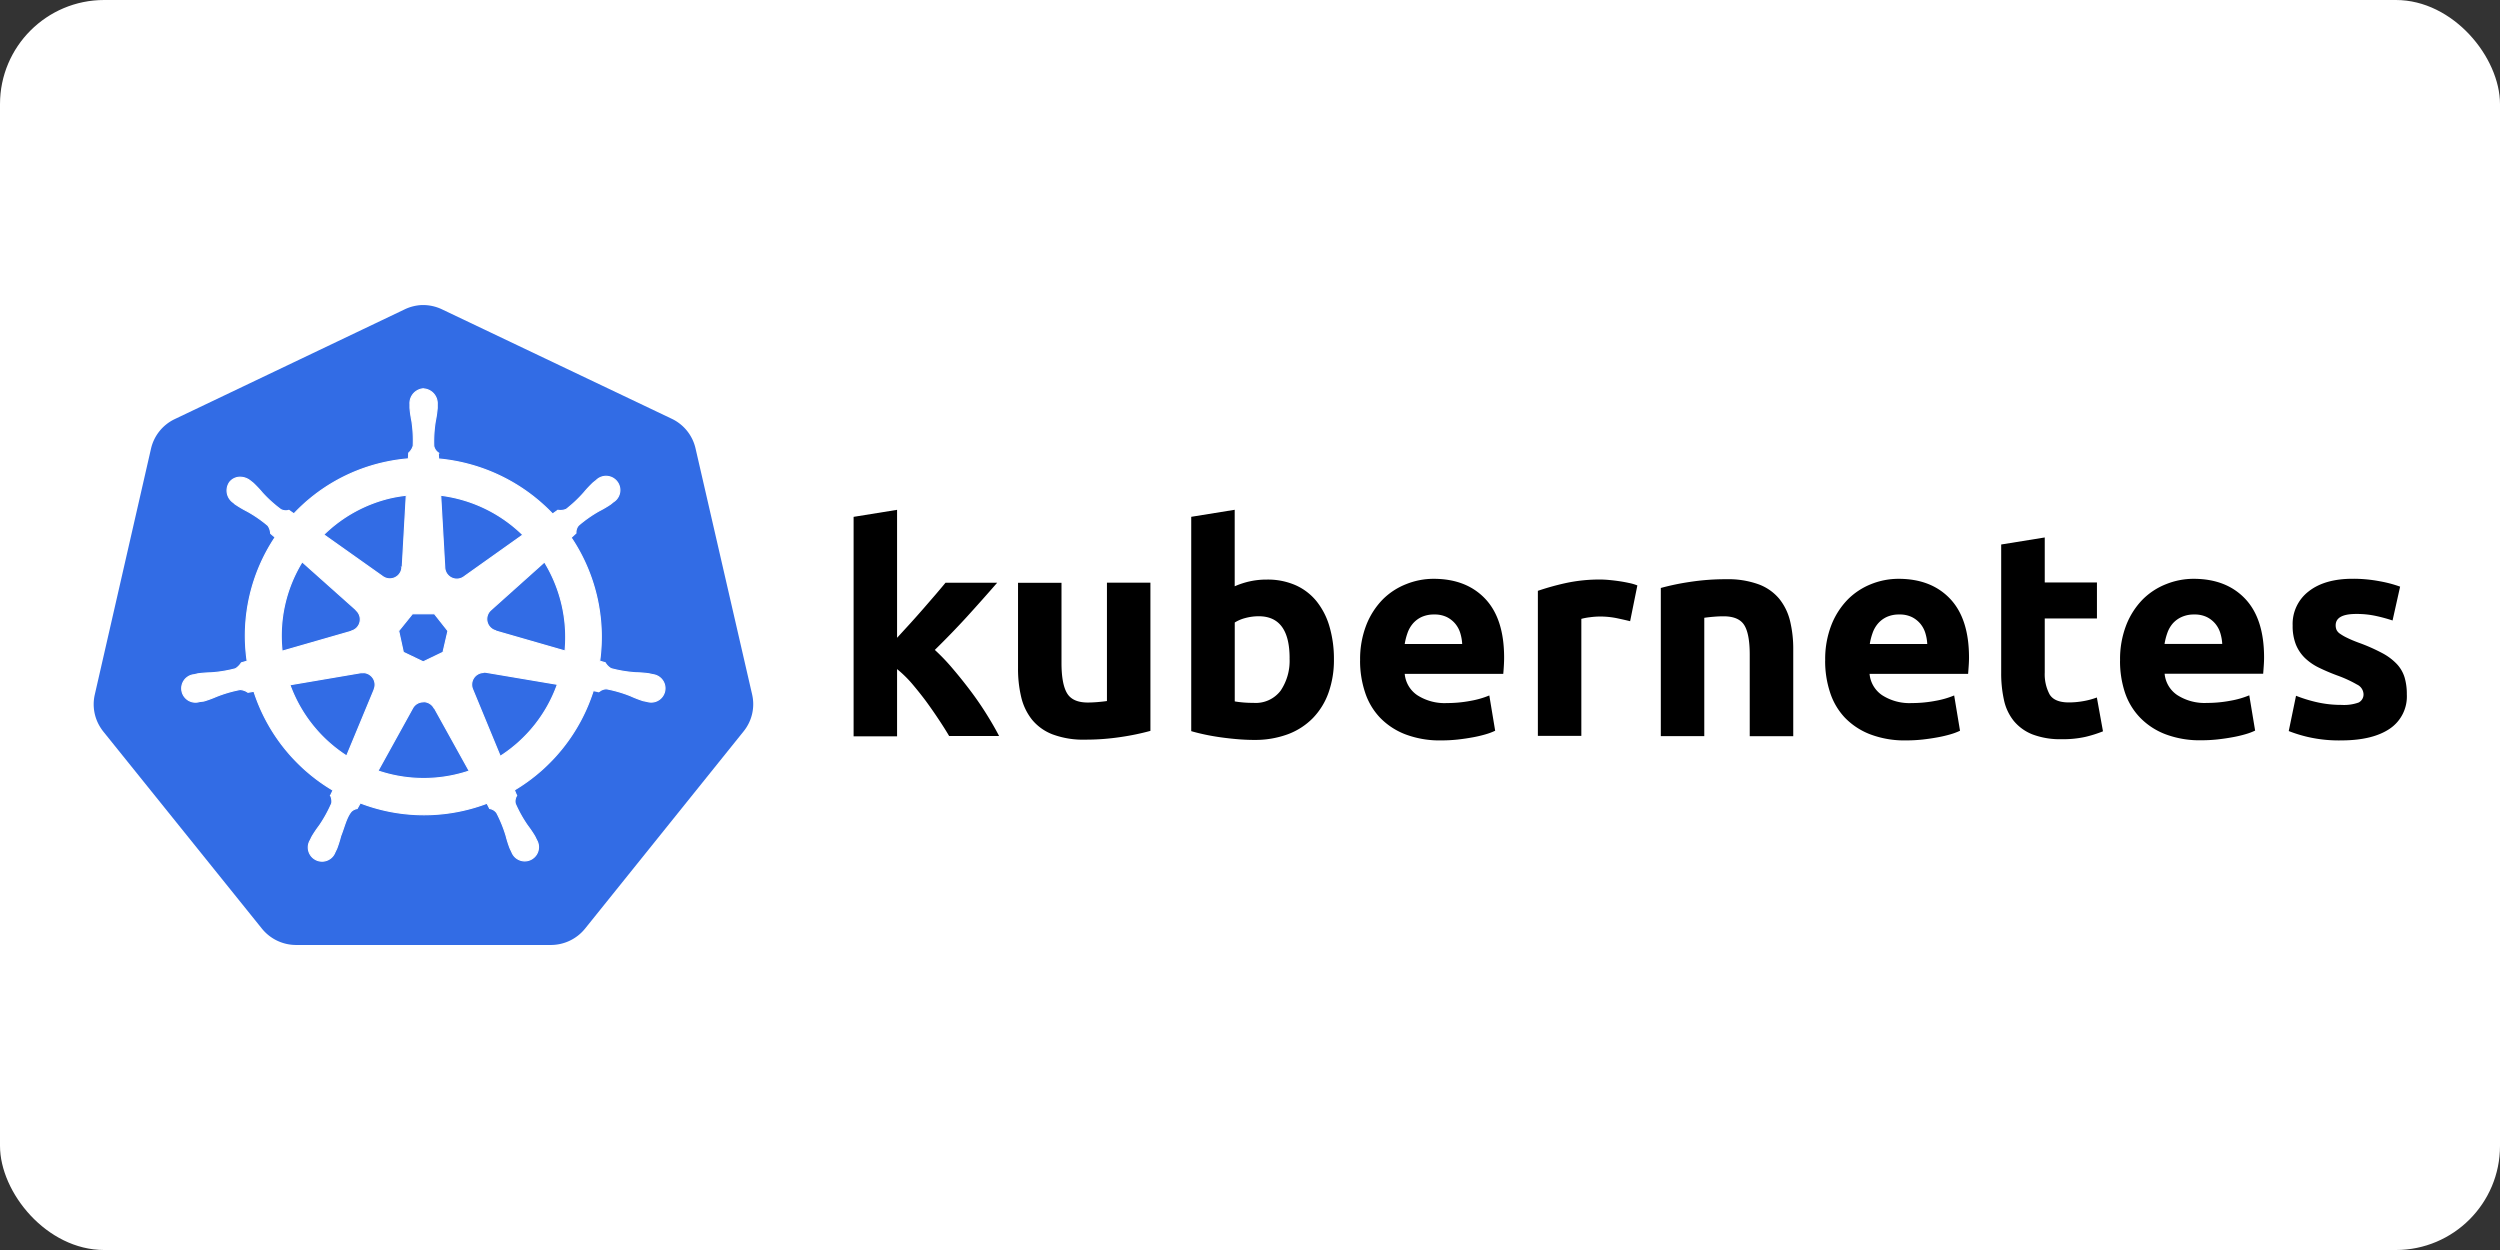
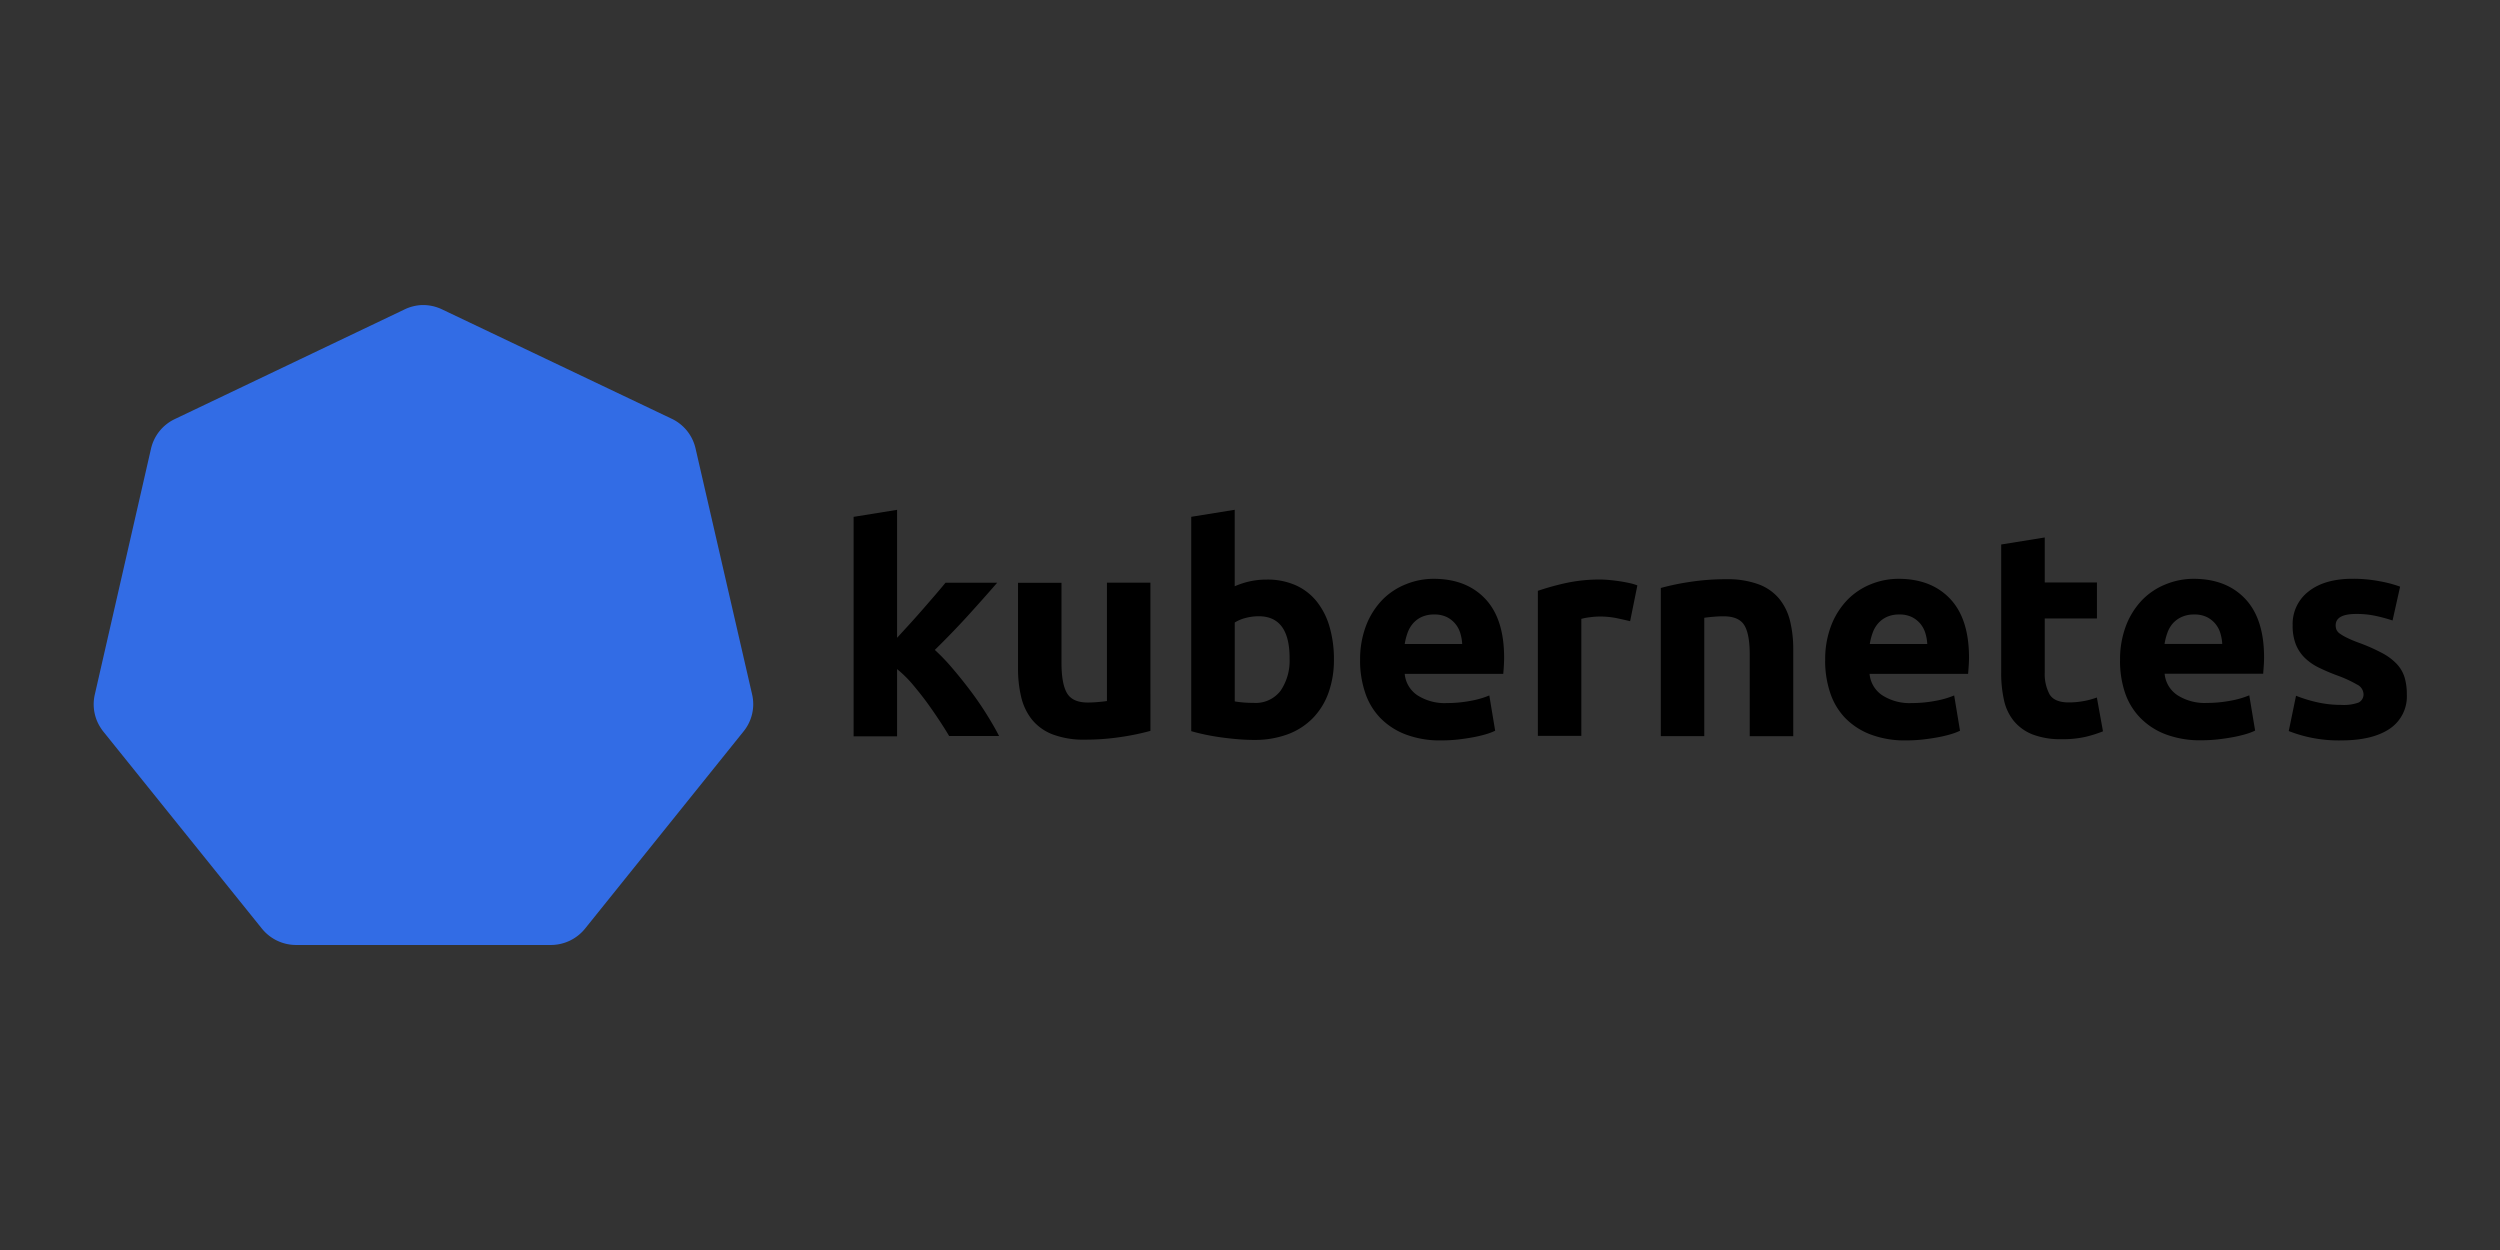
<svg xmlns="http://www.w3.org/2000/svg" width="120" height="60">
  <rect width="100%" height="100%" fill="#333333" stroke="none" />
-   <rect width="120" height="60" rx="5" fill="white" />
  <g transform="matrix(.216 0 0 .216 2.339 32.399)">
    <path d="M82.77-82.2a9.81 9.81 0 0 0-3.77 1L28-56.86a9.68 9.68 0 0 0-5.27 6.56L10.24 4.34a9.6 9.6 0 0 0 1.33 7.45q.26.4.55.77L47.4 56.4A9.77 9.77 0 0 0 55 60h56.56a9.77 9.77 0 0 0 7.62-3.63l35.25-43.86a9.6 9.6 0 0 0 1.88-8.18l-12.58-54.7a9.68 9.68 0 0 0-5.27-6.56L87.5-81.2a9.81 9.81 0 0 0-4.73-1z" fill="#326ce5" />
-     <path d="M83.28-63.6a3.23 3.23 0 0 0-3 3.39v.86a25.44 25.44 0 0 0 .42 2.9 28.49 28.49 0 0 1 .3 5.54 3.33 3.33 0 0 1-1 1.58l-.07 1.3a39.69 39.69 0 0 0-5.51.85A39.23 39.23 0 0 0 54.48-35.8l-1.1-.78a2.41 2.41 0 0 1-1.81-.18 28.48 28.48 0 0 1-4.11-3.71 25.41 25.41 0 0 0-2-2.13l-.68-.54a3.63 3.63 0 0 0-2.12-.8 2.94 2.94 0 0 0-2.43 1.08 3.23 3.23 0 0 0 .75 4.5l.63.5a25.42 25.42 0 0 0 2.53 1.48 28.47 28.47 0 0 1 4.57 3.16 3.39 3.39 0 0 1 .61 1.76l1 .87A39.46 39.46 0 0 0 44.1-3.07l-1.28.37a4.23 4.23 0 0 1-1.31 1.32 28.48 28.48 0 0 1-5.47.9 25.52 25.52 0 0 0-2.93.23l-.8.2h-.1a3.06 3.06 0 0 0-1.773 5.184 3.06 3.06 0 0 0 3.133.756h.06l.83-.1a25.49 25.49 0 0 0 2.74-1 28.51 28.51 0 0 1 5.32-1.56 3.37 3.37 0 0 1 1.75.62l1.33-.23a39.69 39.69 0 0 0 17.59 22l-.56 1.17a3 3 0 0 1 .27 1.72 29.8 29.8 0 0 1-2.76 5 25.55 25.55 0 0 0-1.64 2.44l-.4.82a3.06 3.06 0 0 0 2.978 4.586 3.06 3.06 0 0 0 2.532-1.976l.38-.78a25.45 25.45 0 0 0 .88-2.8c.8-2 1.25-4.15 2.36-5.48a2.47 2.47 0 0 1 1.31-.64l.7-1.25a39.47 39.47 0 0 0 28.15.07l.6 1.17a2.41 2.41 0 0 1 1.56.94 28.46 28.46 0 0 1 2.09 5.13 25.51 25.51 0 0 0 .89 2.8l.38.78a3.06 3.06 0 0 0 5.435.601 3.06 3.06 0 0 0 .075-3.211l-.4-.82a25.43 25.43 0 0 0-1.64-2.43 28.5 28.5 0 0 1-2.7-4.84 2.39 2.39 0 0 1 .31-1.83 10.48 10.48 0 0 1-.51-1.23A39.69 39.69 0 0 0 121 3.48l1.3.23a2.41 2.41 0 0 1 1.71-.63 28.51 28.51 0 0 1 5.32 1.56 25.49 25.49 0 0 0 2.74 1.06c.22.06.54.1.8.17h.06a3.06 3.06 0 0 0 3.852-3.897A3.06 3.06 0 0 0 134.28-.07l-.9-.2a25.52 25.52 0 0 0-2.93-.23 28.47 28.47 0 0 1-5.47-.9 3.42 3.42 0 0 1-1.32-1.32l-1.23-.36a39.62 39.62 0 0 0-6.35-27.45l1.08-1a2.41 2.41 0 0 1 .57-1.73 28.47 28.47 0 0 1 4.54-3.19 25.5 25.5 0 0 0 2.53-1.48l.67-.54a3.07 3.07 0 0 0-.61-5.505 3.07 3.07 0 0 0-3.19.735l-.68.54a25.52 25.52 0 0 0-2 2.13 28.56 28.56 0 0 1-4 3.77 3.4 3.4 0 0 1-1.85.2l-1.16.83a40 40 0 0 0-25.35-12.23c0-.4-.06-1.14-.07-1.36a2.41 2.41 0 0 1-1-1.52 28.54 28.54 0 0 1 .35-5.53 25.44 25.44 0 0 0 .42-2.9v-.87a3.23 3.23 0 0 0-3-3.39zm-3.82 23.66l-.9 16h-.07a2.69 2.69 0 0 1-4.27 2.06l-13.12-9.3a31.42 31.42 0 0 1 15.13-8.24 32.14 32.14 0 0 1 3.24-.52zm7.64 0a31.68 31.68 0 0 1 18.27 8.81l-13 9.24A2.69 2.69 0 0 1 88-23.95zM56.32-25.15l12 10.7v.07a2.69 2.69 0 0 1-1.06 4.62v.05l-15.4 4.43a31.41 31.41 0 0 1 4.46-19.88zm53.83 0a32 32 0 0 1 4.59 19.82L99.32-9.77v-.06a2.69 2.69 0 0 1-1.06-4.62l11.9-10.66zM80.82-13.6h4.9l3 3.8-1.1 4.76-4.4 2.12-4.42-2.12-1.04-4.77zm15.73 13a2.68 2.68 0 0 1 .62 0l15.88 2.68a31.45 31.45 0 0 1-12.71 16L94.2 3.2a2.7 2.7 0 0 1 2.33-3.75zm-26.67.07a2.69 2.69 0 0 1 2.43 3.75v.06L66.2 18A31.58 31.58 0 0 1 53.58 2.18L69.32-.5a2.72 2.72 0 0 1 .53 0zm13.3 6.46a2.71 2.71 0 0 1 2.46 1.41h.06l7.76 14a32.17 32.17 0 0 1-3.1.87 31.54 31.54 0 0 1-17.21-.89l7.74-14a2.69 2.69 0 0 1 2.29-1.35z" fill="#fff" stroke="#fff" stroke-width=".25" />
    <path d="M188.52-8.26l2.95-3.22q1.52-1.68 2.95-3.32l2.7-3.12q1.26-1.48 2.17-2.58h11.48q-3.44 3.95-6.7 7.53-3.27 3.58-7.16 7.4a44.54 44.54 0 0 1 4 4.19q2.07 2.43 4 5 1.93 2.57 3.56 5.2 1.62 2.6 2.72 4.74h-11.1q-1-1.7-2.36-3.74-1.36-2.05-2.8-4.02-1.5-2-3.14-3.93a26.37 26.37 0 0 0-3.27-3.18v14.94h-9.66v-48.77l9.66-1.56v28.45zm56.3 20.68a53.66 53.66 0 0 1-6.35 1.33 52.21 52.21 0 0 1-8.16.62 19.39 19.39 0 0 1-7.23-1.17 11 11 0 0 1-4.57-3.27 12.75 12.75 0 0 1-2.4-5 27 27 0 0 1-.71-6.42v-19h9.66v17.8q0 4.67 1.23 6.74 1.23 2.07 4.6 2.07 1 0 2.2-.1 1.2-.1 2.07-.23v-26.3h9.66zM285.6-3.46a21.55 21.55 0 0 1-1.2 7.39 15.61 15.61 0 0 1-3.47 5.64 15.24 15.24 0 0 1-5.57 3.6 20.93 20.93 0 0 1-7.52 1.26q-1.75 0-3.66-.16-1.9-.16-3.76-.42-1.85-.26-3.53-.62-1.68-.36-3-.75v-47.63l9.66-1.56v17a18.12 18.12 0 0 1 3.37-1.1 17.31 17.31 0 0 1 3.76-.39 15.39 15.39 0 0 1 6.42 1.26 12.58 12.58 0 0 1 4.67 3.6 16.16 16.16 0 0 1 2.85 5.61 25.56 25.56 0 0 1 .98 7.27zm-9.85-.26q0-9.33-6.87-9.33a11.4 11.4 0 0 0-2.95.39 8.39 8.39 0 0 0-2.37 1V5.87q.7.13 1.8.23 1.1.1 2.4.1a6.94 6.94 0 0 0 6-2.72 11.83 11.83 0 0 0 1.98-7.2zm15.67.52a20.83 20.83 0 0 1 1.39-7.94 17 17 0 0 1 3.66-5.67 15.22 15.22 0 0 1 5.22-3.39 16.33 16.33 0 0 1 6.06-1.17q7.26 0 11.47 4.44 4.2 4.44 4.2 13.06 0 .84-.06 1.85-.06 1-.13 1.78h-21.9a6.41 6.41 0 0 0 2.79 4.73 11.2 11.2 0 0 0 6.61 1.75 27.9 27.9 0 0 0 5.22-.49 19.65 19.65 0 0 0 4.18-1.2l1.3 7.84a13.37 13.37 0 0 1-2.07.78 27.23 27.23 0 0 1-2.88.68q-1.6.3-3.4.5a34.08 34.08 0 0 1-3.63.19 21.48 21.48 0 0 1-8-1.36 15.58 15.58 0 0 1-5.64-3.73 14.78 14.78 0 0 1-3.3-5.61 22.2 22.2 0 0 1-1.1-7.03zm22.68-3.7a10 10 0 0 0-.42-2.4 6 6 0 0 0-1.1-2.07 5.88 5.88 0 0 0-1.88-1.49 6.13 6.13 0 0 0-2.82-.58 6.49 6.49 0 0 0-2.79.55 5.77 5.77 0 0 0-1.94 1.46 6.53 6.53 0 0 0-1.2 2.11 13.8 13.8 0 0 0-.62 2.43h12.77zm37.32-5.05q-1.3-.32-3-.68a18.87 18.87 0 0 0-3.76-.36 17.53 17.53 0 0 0-2.17.16 12.8 12.8 0 0 0-1.91.36v26h-9.66V-18.7a58.13 58.13 0 0 1 6.08-1.7 35.3 35.3 0 0 1 7.87-.81q.78 0 1.88.1 1.1.1 2.2.26 1.1.16 2.2.4a10.45 10.45 0 0 1 1.88.55zm6.8-7.38a54 54 0 0 1 6.35-1.33 52.25 52.25 0 0 1 8.17-.62 19.9 19.9 0 0 1 7.25 1.14 10.87 10.87 0 0 1 4.57 3.21 12.52 12.52 0 0 1 2.4 4.92 26.24 26.24 0 0 1 .71 6.35V13.6H378V-4.5q0-4.67-1.23-6.6-1.23-1.94-4.6-1.94-1 0-2.2.1-1.2.1-2.07.23v26.3h-9.66v-32.92zM394.77-3.2a20.84 20.84 0 0 1 1.39-7.94 17 17 0 0 1 3.66-5.67A15.23 15.23 0 0 1 405-20.2a16.34 16.34 0 0 1 6.06-1.17q7.26 0 11.47 4.44 4.2 4.44 4.2 13.06 0 .84-.07 1.85-.07 1-.13 1.78h-21.9a6.41 6.41 0 0 0 2.79 4.73 11.2 11.2 0 0 0 6.61 1.75 27.91 27.91 0 0 0 5.22-.49 19.66 19.66 0 0 0 4.18-1.2l1.3 7.84a13.38 13.38 0 0 1-2.07.78 27.22 27.22 0 0 1-2.88.68q-1.6.3-3.4.5a34.08 34.08 0 0 1-3.63.19 21.48 21.48 0 0 1-8-1.36 15.58 15.58 0 0 1-5.64-3.73 14.78 14.78 0 0 1-3.28-5.64 22.21 22.21 0 0 1-1.07-7zm22.68-3.7a10 10 0 0 0-.42-2.4 6 6 0 0 0-1.1-2.07 5.88 5.88 0 0 0-1.88-1.49 6.13 6.13 0 0 0-2.82-.58 6.48 6.48 0 0 0-2.79.55 5.77 5.77 0 0 0-1.94 1.46 6.52 6.52 0 0 0-1.2 2.11 13.75 13.75 0 0 0-.62 2.43h12.77zM433.9-29l9.66-1.56v10h11.6v8h-11.6v12a9.54 9.54 0 0 0 1.07 4.86q1.07 1.8 4.3 1.8a18.46 18.46 0 0 0 3.21-.29 16.5 16.5 0 0 0 3-.81l1.36 7.52a27.34 27.34 0 0 1-3.89 1.23 22.68 22.68 0 0 1-5.25.52 17.28 17.28 0 0 1-6.54-1.07 10.26 10.26 0 0 1-4.15-3 11.08 11.08 0 0 1-2.17-4.63 27.33 27.33 0 0 1-.62-6V-29zm26.4 25.8a20.84 20.84 0 0 1 1.39-7.94 17 17 0 0 1 3.66-5.67 15.23 15.23 0 0 1 5.22-3.39 16.34 16.34 0 0 1 6.06-1.17q7.26 0 11.47 4.44 4.2 4.44 4.2 13.03 0 .84-.07 1.85-.07 1-.13 1.78h-21.9a6.41 6.41 0 0 0 2.8 4.73 11.2 11.2 0 0 0 6.61 1.75 27.91 27.91 0 0 0 5.22-.49 19.66 19.66 0 0 0 4.18-1.2l1.3 7.84a13.38 13.38 0 0 1-2.07.78 27.22 27.22 0 0 1-2.88.68q-1.6.3-3.4.5a34.08 34.08 0 0 1-3.63.19 21.48 21.48 0 0 1-8-1.36 15.58 15.58 0 0 1-5.64-3.73 14.78 14.78 0 0 1-3.34-5.61 22.21 22.21 0 0 1-1.06-7zM483-6.9a10 10 0 0 0-.42-2.4 6 6 0 0 0-1.1-2.07 5.88 5.88 0 0 0-1.88-1.49 6.13 6.13 0 0 0-2.82-.58 6.48 6.48 0 0 0-2.79.55 5.77 5.77 0 0 0-1.99 1.45 6.52 6.52 0 0 0-1.2 2.11 13.75 13.75 0 0 0-.62 2.43zm26.53 13.55a9.63 9.63 0 0 0 3.76-.52 2 2 0 0 0 1.1-2 2.46 2.46 0 0 0-1.43-2 27.15 27.15 0 0 0-4.34-2 44.1 44.1 0 0 1-4.12-1.75 12.09 12.09 0 0 1-3.14-2.17 8.77 8.77 0 0 1-2-3 11.14 11.14 0 0 1-.71-4.21 9.11 9.11 0 0 1 3.56-7.58q3.56-2.8 9.78-2.8a31.44 31.44 0 0 1 6 .55 27.84 27.84 0 0 1 4.54 1.2l-1.68 7.52a35.56 35.56 0 0 0-3.66-1 19.94 19.94 0 0 0-4.44-.45q-4.54 0-4.54 2.53a2.61 2.61 0 0 0 .19 1 2.21 2.21 0 0 0 .78.87 10.91 10.91 0 0 0 1.59.91q1 .5 2.56 1.08a39.64 39.64 0 0 1 5.25 2.32 12.55 12.55 0 0 1 3.27 2.47 7.64 7.64 0 0 1 1.68 2.94 13.05 13.05 0 0 1 .49 3.75 8.64 8.64 0 0 1-3.79 7.63q-3.8 2.58-10.72 2.6a30.82 30.82 0 0 1-7.55-.78 30.5 30.5 0 0 1-4.18-1.3l1.62-7.84a31.57 31.57 0 0 0 5.05 1.52 24.54 24.54 0 0 0 5.08.51z" />
  </g>
</svg>